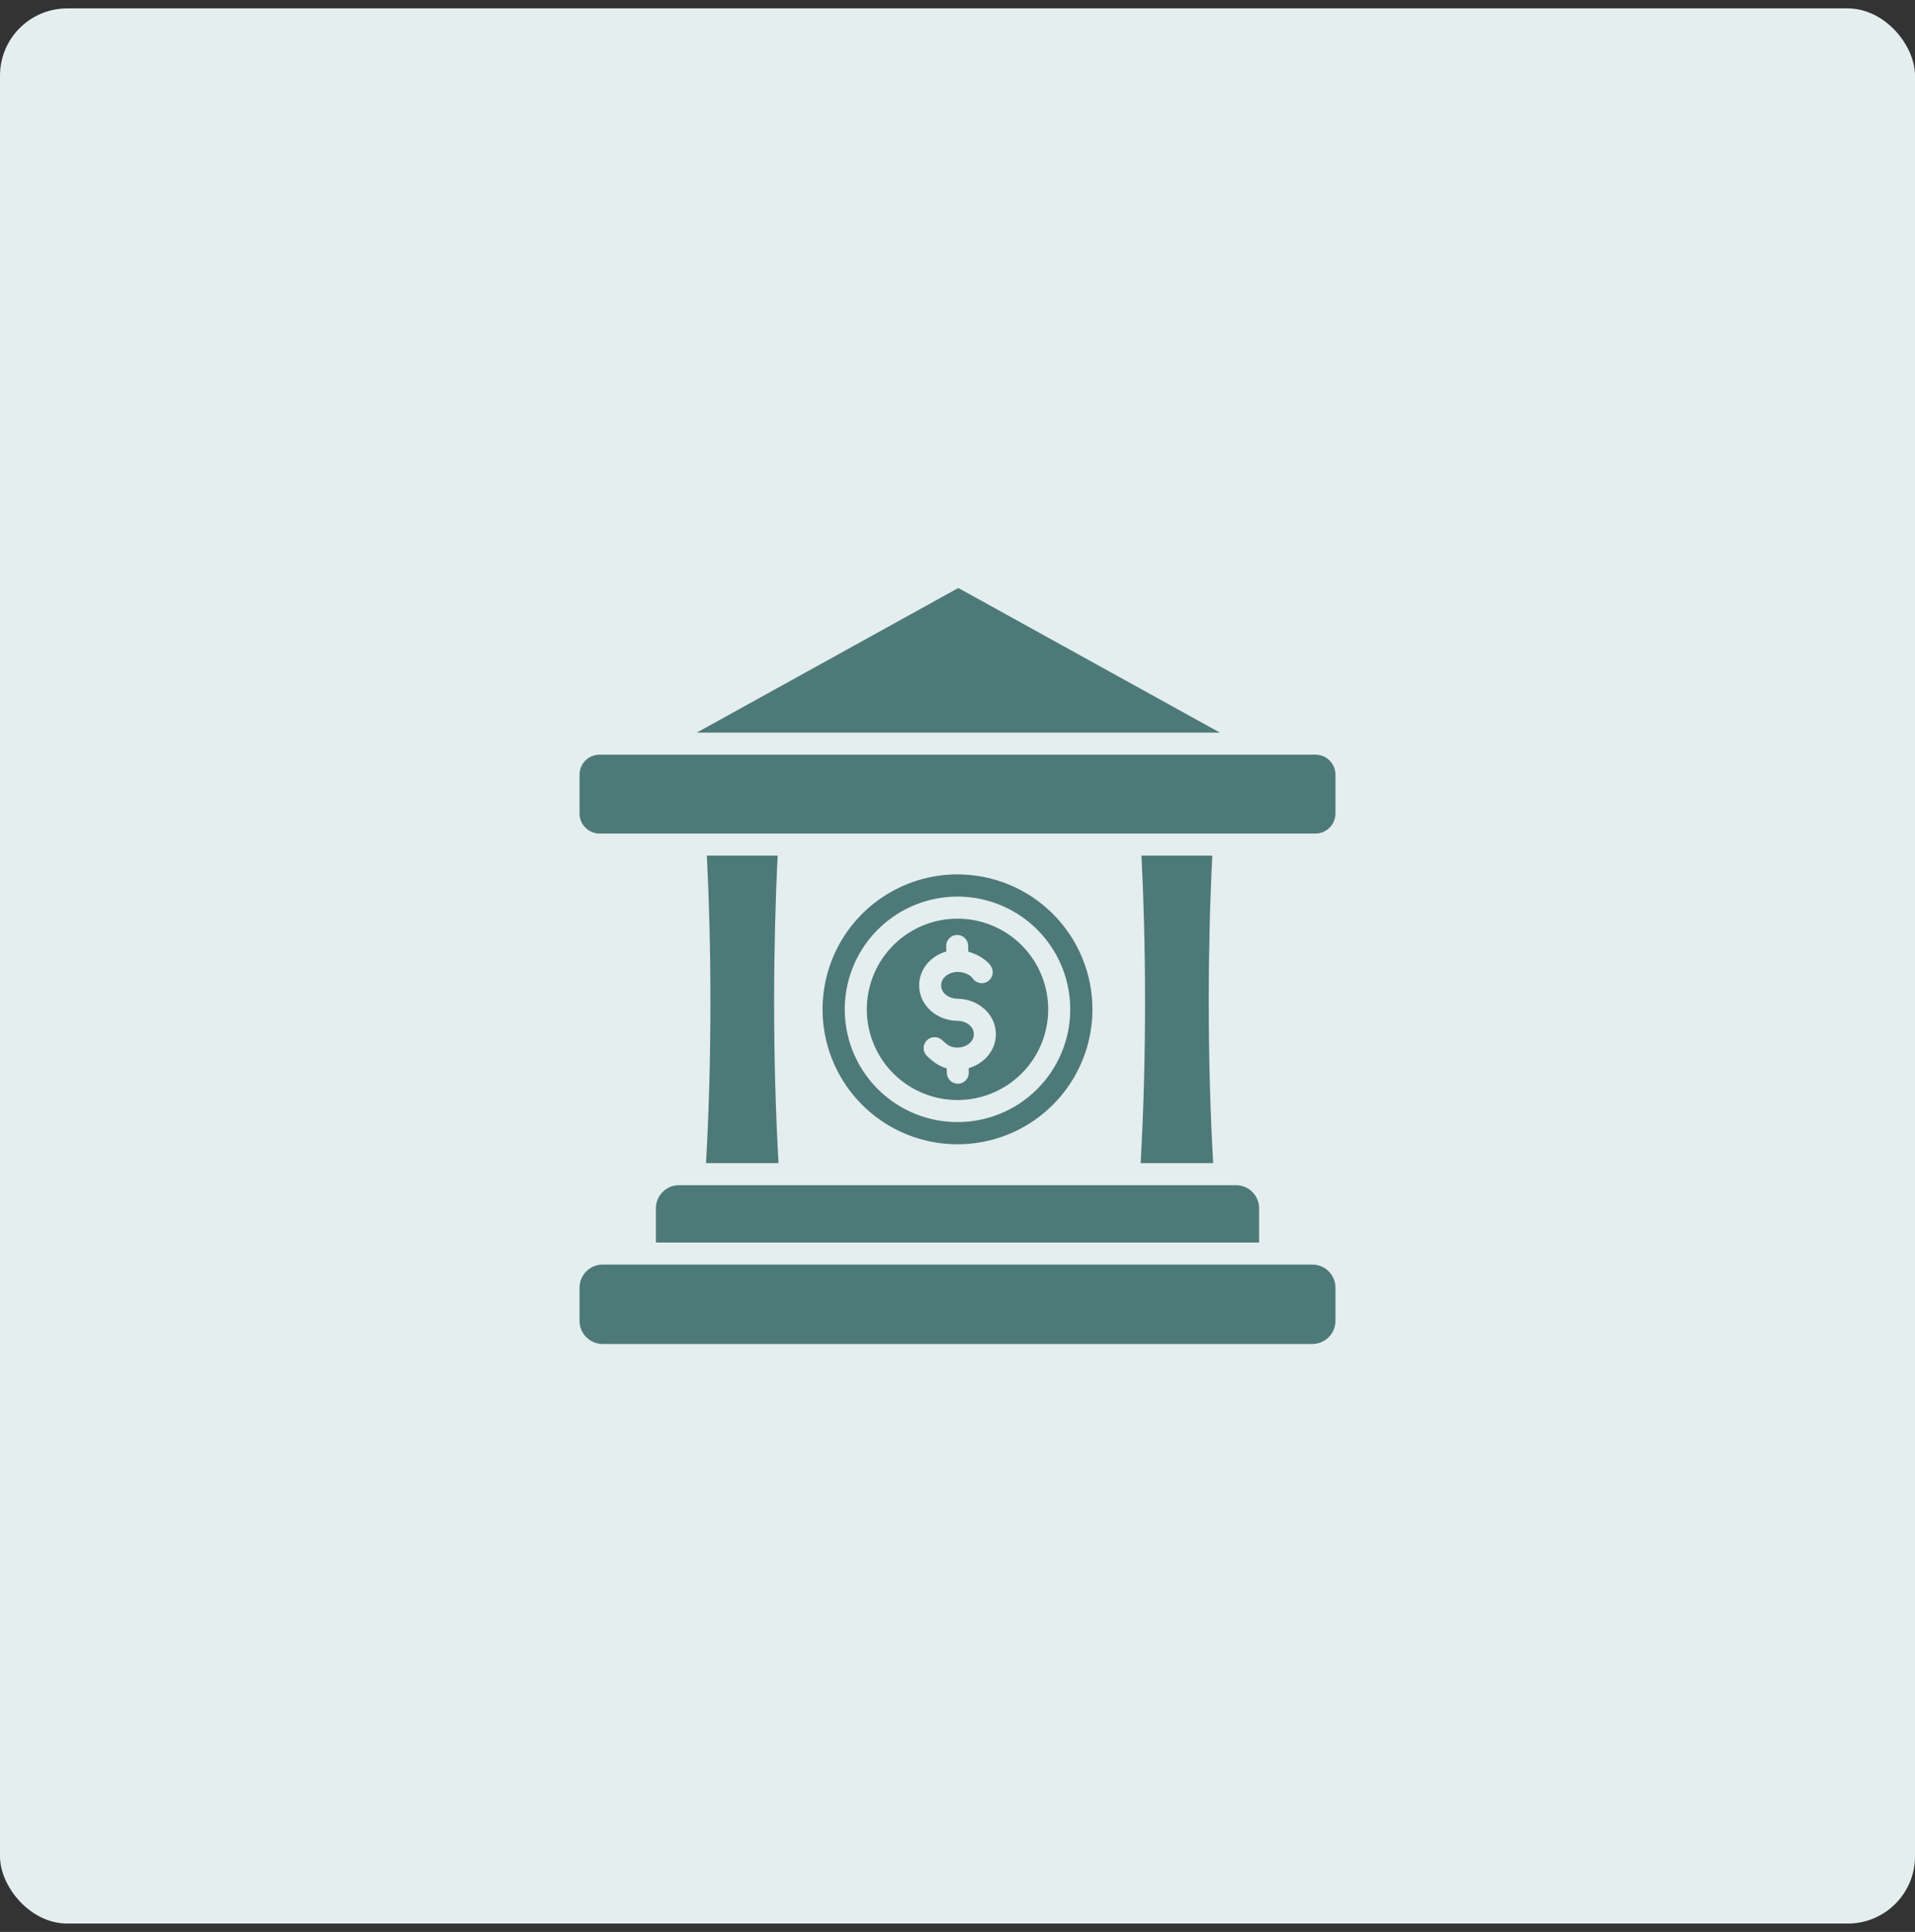
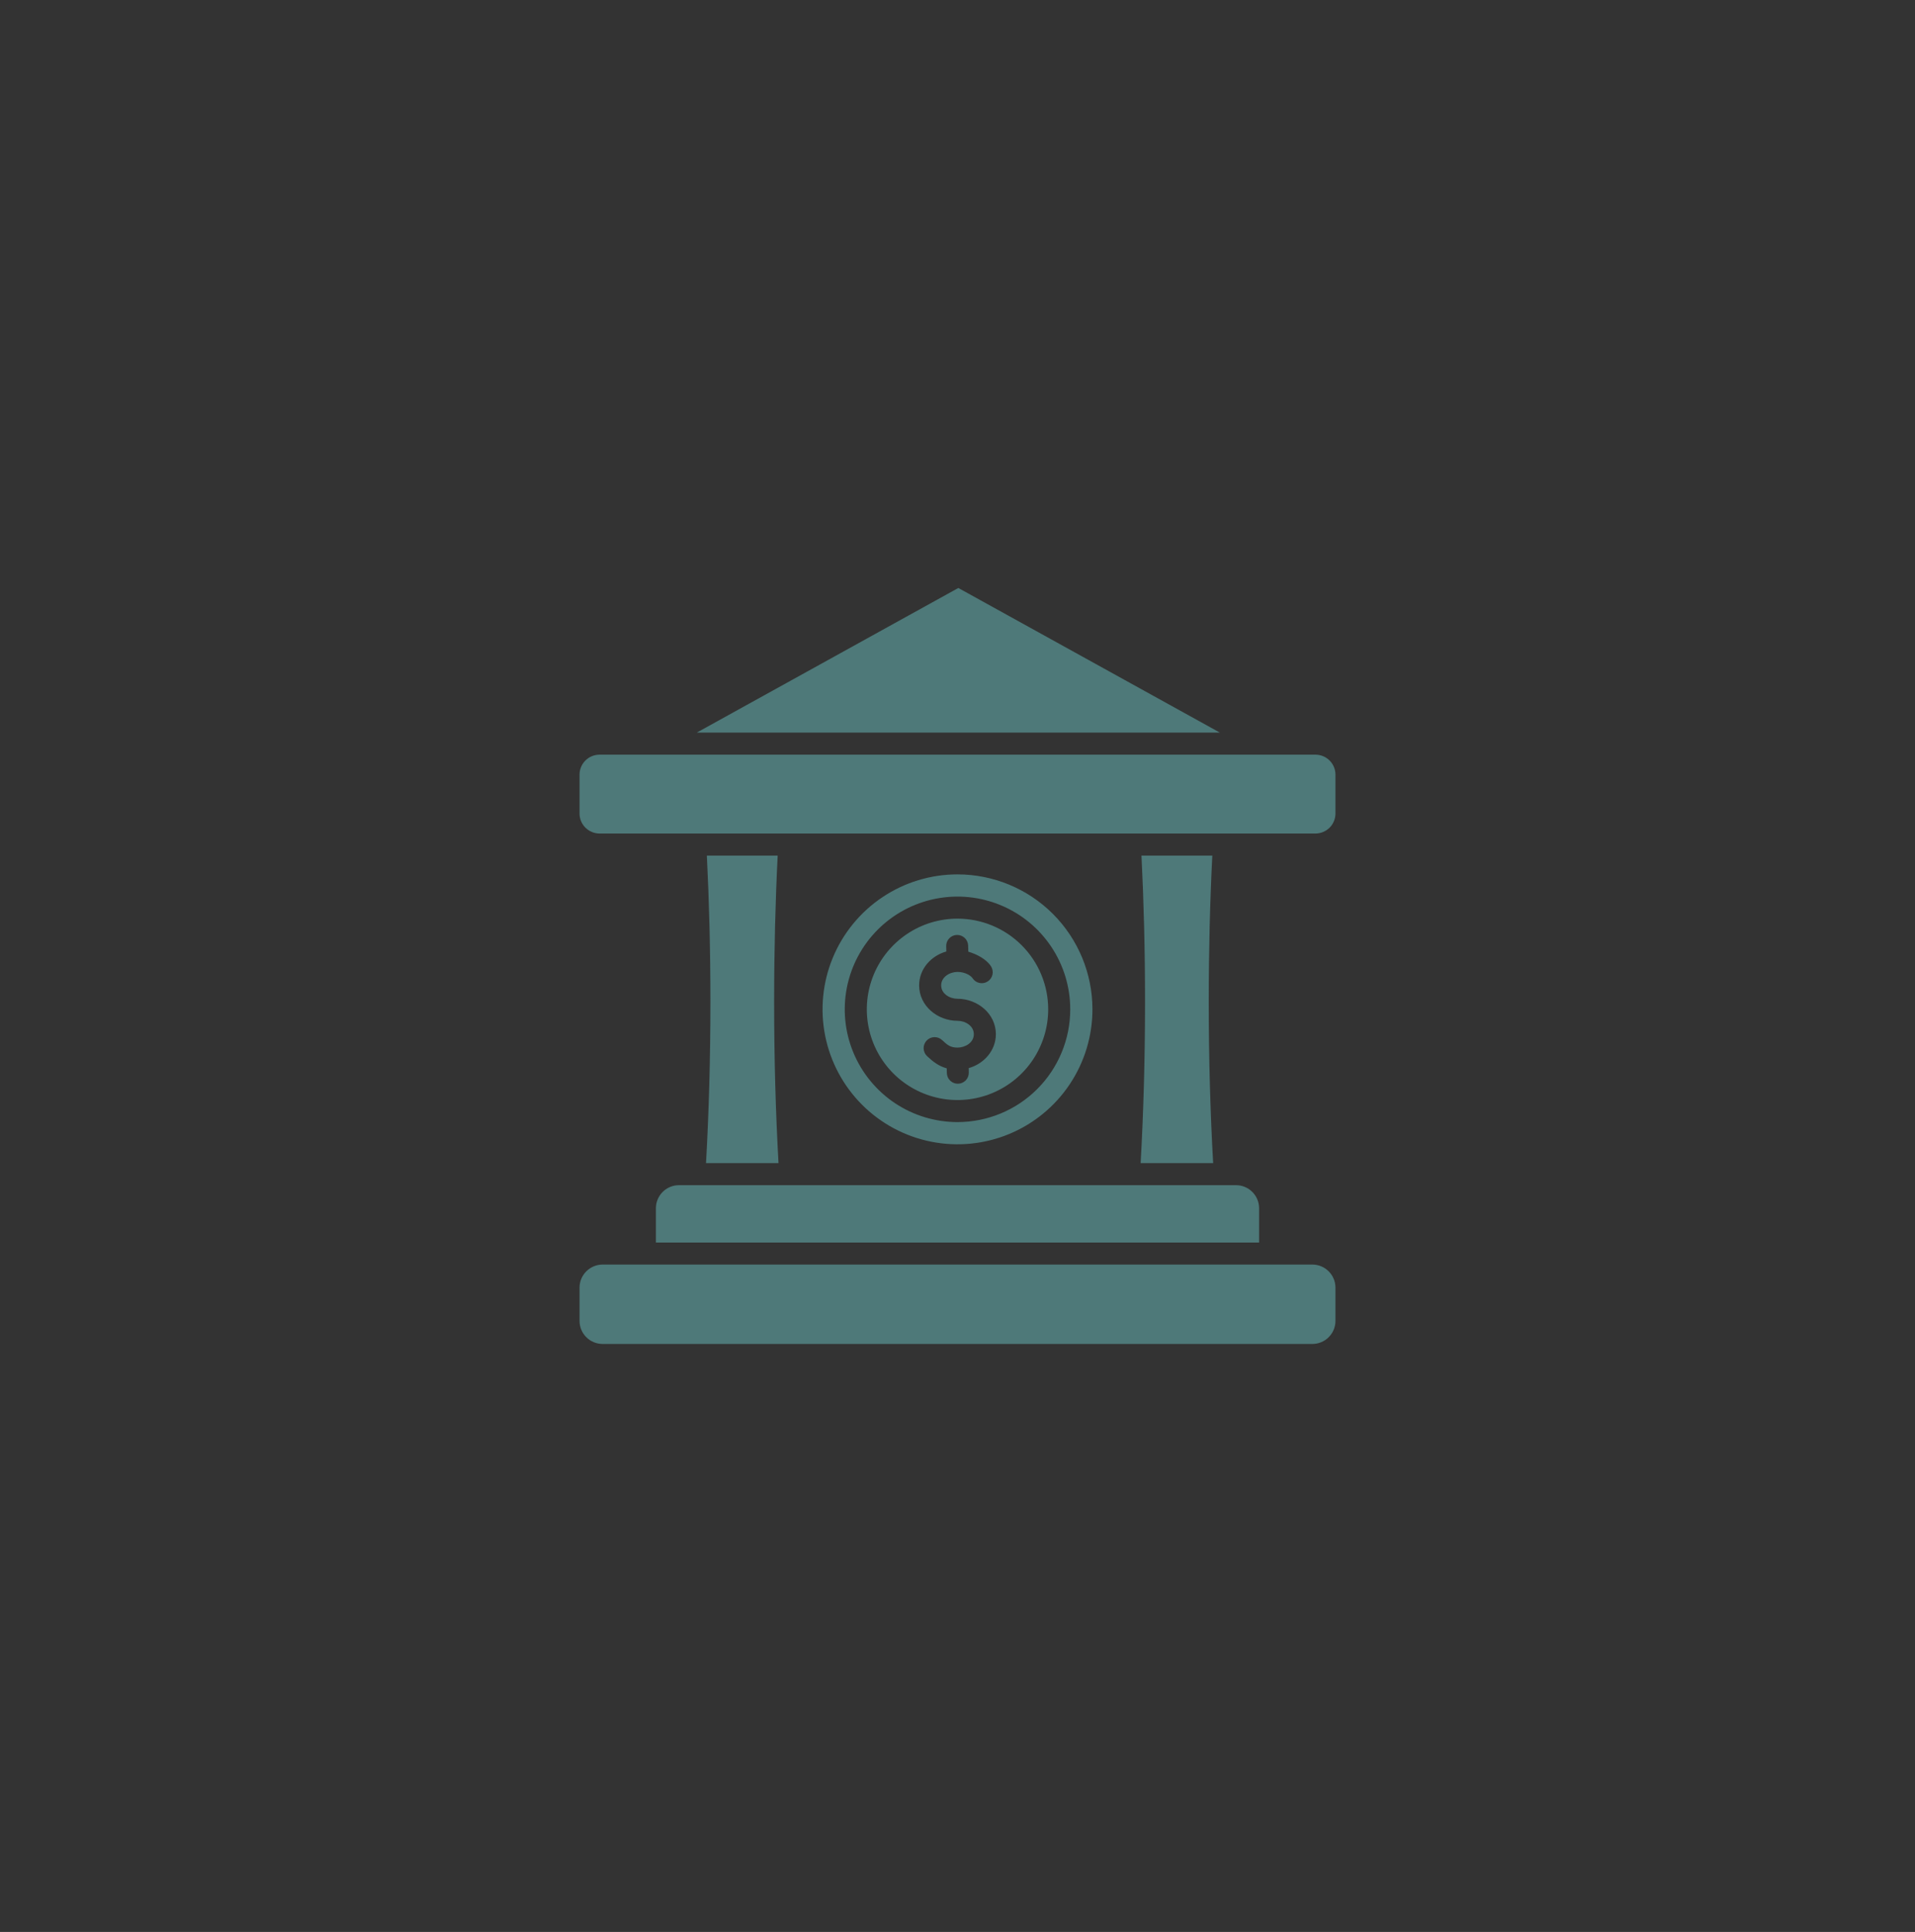
<svg xmlns="http://www.w3.org/2000/svg" fill="none" viewBox="0 0 114 115" height="115" width="114">
  <rect x="0" y="0" width="114" height="115" fill="#333333" stroke="none" />
-   <rect fill="#E4EEEE" rx="4" height="114" width="114" y="0.5" />
  <path fill="#4E7979" d="M72.62 43.609L57.049 35L41.478 43.609H72.62ZM57 54.683C55.932 54.683 54.888 54.999 54.001 55.593C53.113 56.186 52.421 57.029 52.012 58.016C51.604 59.002 51.497 60.087 51.705 61.135C51.913 62.182 52.428 63.144 53.182 63.899C53.938 64.654 54.9 65.168 55.947 65.376C56.994 65.585 58.08 65.478 59.066 65.069C60.053 64.661 60.896 63.969 61.489 63.081C62.082 62.193 62.399 61.149 62.399 60.081C62.399 58.65 61.83 57.276 60.818 56.264C59.805 55.252 58.432 54.683 57 54.683ZM57.667 63.58L57.673 63.843C57.676 64.016 57.611 64.183 57.492 64.308C57.372 64.433 57.208 64.505 57.035 64.509C56.862 64.513 56.694 64.449 56.569 64.33C56.444 64.211 56.37 64.047 56.366 63.874L56.359 63.593C55.887 63.465 55.541 63.199 55.189 62.867C55.127 62.809 55.076 62.738 55.041 62.659C55.006 62.581 54.986 62.496 54.984 62.41C54.981 62.325 54.995 62.239 55.026 62.159C55.056 62.078 55.102 62.005 55.161 61.942C55.22 61.879 55.291 61.829 55.369 61.794C55.447 61.758 55.532 61.739 55.618 61.736C55.704 61.734 55.79 61.748 55.87 61.778C55.95 61.809 56.024 61.855 56.087 61.914C56.385 62.195 56.573 62.359 57 62.359C57.457 62.359 57.972 62.066 57.972 61.562C57.972 61.058 57.457 60.764 57 60.764C55.819 60.764 54.716 59.885 54.716 58.654C54.716 57.68 55.424 56.894 56.335 56.638L56.327 56.32C56.324 56.147 56.389 55.98 56.508 55.855C56.628 55.73 56.792 55.657 56.965 55.653C57.138 55.649 57.306 55.714 57.431 55.833C57.556 55.952 57.63 56.116 57.634 56.289L57.643 56.65C58.13 56.79 58.709 57.085 58.99 57.513C59.085 57.658 59.119 57.835 59.084 58.005C59.049 58.174 58.948 58.323 58.803 58.418C58.658 58.514 58.482 58.547 58.312 58.512C58.142 58.477 57.993 58.376 57.898 58.231C57.786 58.06 57.434 57.854 57 57.854C56.544 57.854 56.028 58.152 56.028 58.654C56.028 59.158 56.543 59.452 57 59.452C58.181 59.452 59.284 60.331 59.284 61.562C59.284 62.535 58.576 63.322 57.667 63.58ZM57 52.048C55.411 52.048 53.858 52.519 52.537 53.402C51.216 54.285 50.186 55.539 49.578 57.007C48.97 58.475 48.811 60.09 49.121 61.649C49.431 63.207 50.196 64.638 51.32 65.762C52.443 66.885 53.874 67.65 55.433 67.96C56.991 68.27 58.606 68.111 60.074 67.503C61.542 66.895 62.797 65.865 63.679 64.544C64.562 63.223 65.033 61.67 65.033 60.081C65.033 57.951 64.186 55.908 62.68 54.401C61.174 52.895 59.13 52.049 57 52.048V52.048ZM57 66.793C55.673 66.793 54.375 66.399 53.271 65.662C52.168 64.924 51.307 63.876 50.799 62.65C50.291 61.423 50.158 60.074 50.417 58.772C50.676 57.47 51.316 56.274 52.254 55.336C53.193 54.397 54.389 53.758 55.691 53.499C56.992 53.24 58.342 53.373 59.568 53.881C60.795 54.389 61.843 55.249 62.58 56.353C63.318 57.456 63.711 58.754 63.711 60.081C63.711 60.963 63.538 61.835 63.2 62.65C62.863 63.464 62.369 64.204 61.746 64.827C61.123 65.45 60.383 65.945 59.568 66.282C58.754 66.619 57.881 66.793 57 66.793V66.793ZM35.872 80H78.128C78.492 79.999 78.84 79.855 79.097 79.597C79.355 79.34 79.499 78.992 79.5 78.628V76.646C79.499 76.282 79.355 75.934 79.097 75.677C78.84 75.419 78.492 75.275 78.128 75.274H35.872C35.508 75.275 35.16 75.419 34.903 75.677C34.645 75.934 34.501 76.282 34.5 76.646V78.628C34.501 78.992 34.645 79.34 34.903 79.597C35.16 79.855 35.508 79.999 35.872 80ZM40.418 70.548H73.582C73.946 70.549 74.294 70.693 74.551 70.95C74.809 71.208 74.953 71.556 74.954 71.92V73.962H39.046V71.92C39.047 71.556 39.191 71.208 39.449 70.95C39.706 70.693 40.054 70.549 40.418 70.548ZM78.311 49.616C78.626 49.615 78.928 49.489 79.151 49.267C79.374 49.044 79.499 48.741 79.5 48.426V46.111C79.499 45.795 79.374 45.493 79.151 45.27C78.928 45.048 78.626 44.922 78.311 44.922H35.689C35.374 44.922 35.072 45.048 34.849 45.27C34.626 45.493 34.501 45.795 34.5 46.11V48.426C34.5 48.741 34.626 49.043 34.849 49.266C35.072 49.489 35.374 49.615 35.689 49.616H78.311ZM71.957 59.615C71.957 56.576 72.031 53.654 72.169 50.928H67.952C68.089 53.654 68.164 56.576 68.164 59.615C68.164 63.003 68.071 66.246 67.902 69.235H72.219C72.05 66.246 71.957 63.003 71.957 59.615ZM46.084 59.615C46.084 56.576 46.158 53.654 46.295 50.928H42.079C42.216 53.654 42.291 56.576 42.291 59.615C42.291 63.003 42.198 66.246 42.029 69.235H46.345C46.176 66.247 46.084 63.003 46.084 59.615Z" clip-rule="evenodd" fill-rule="evenodd" />
</svg>